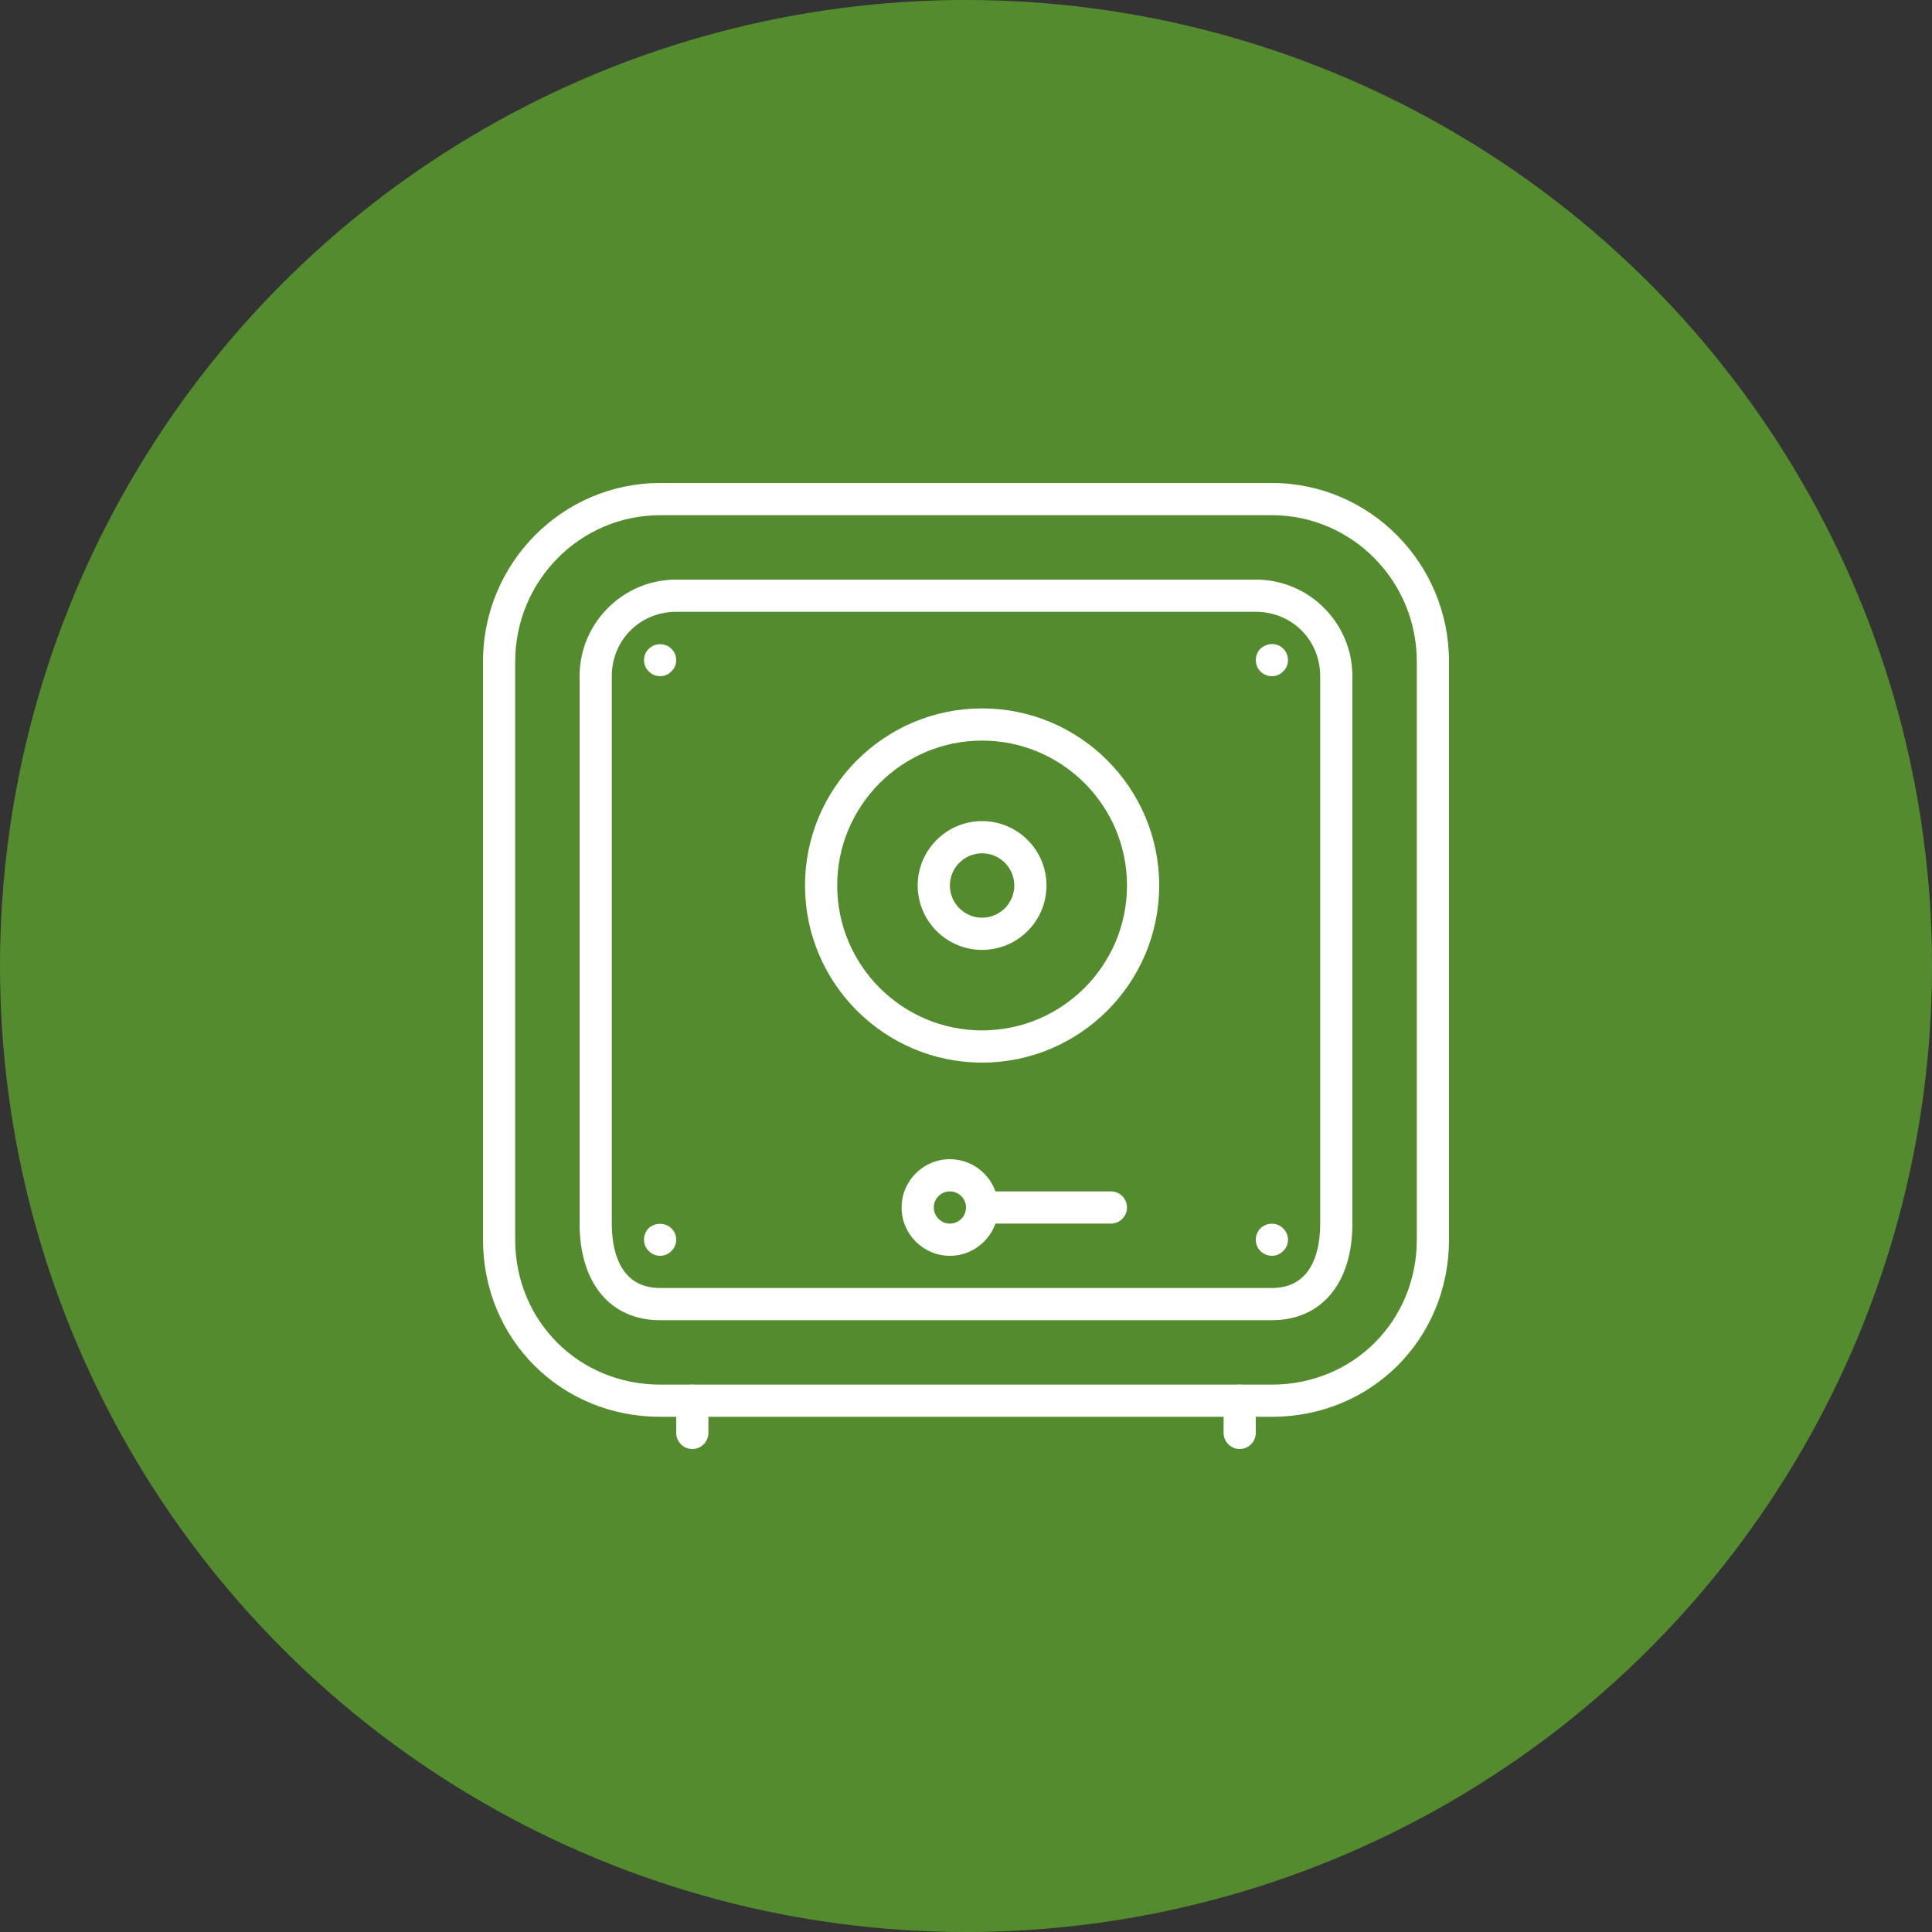
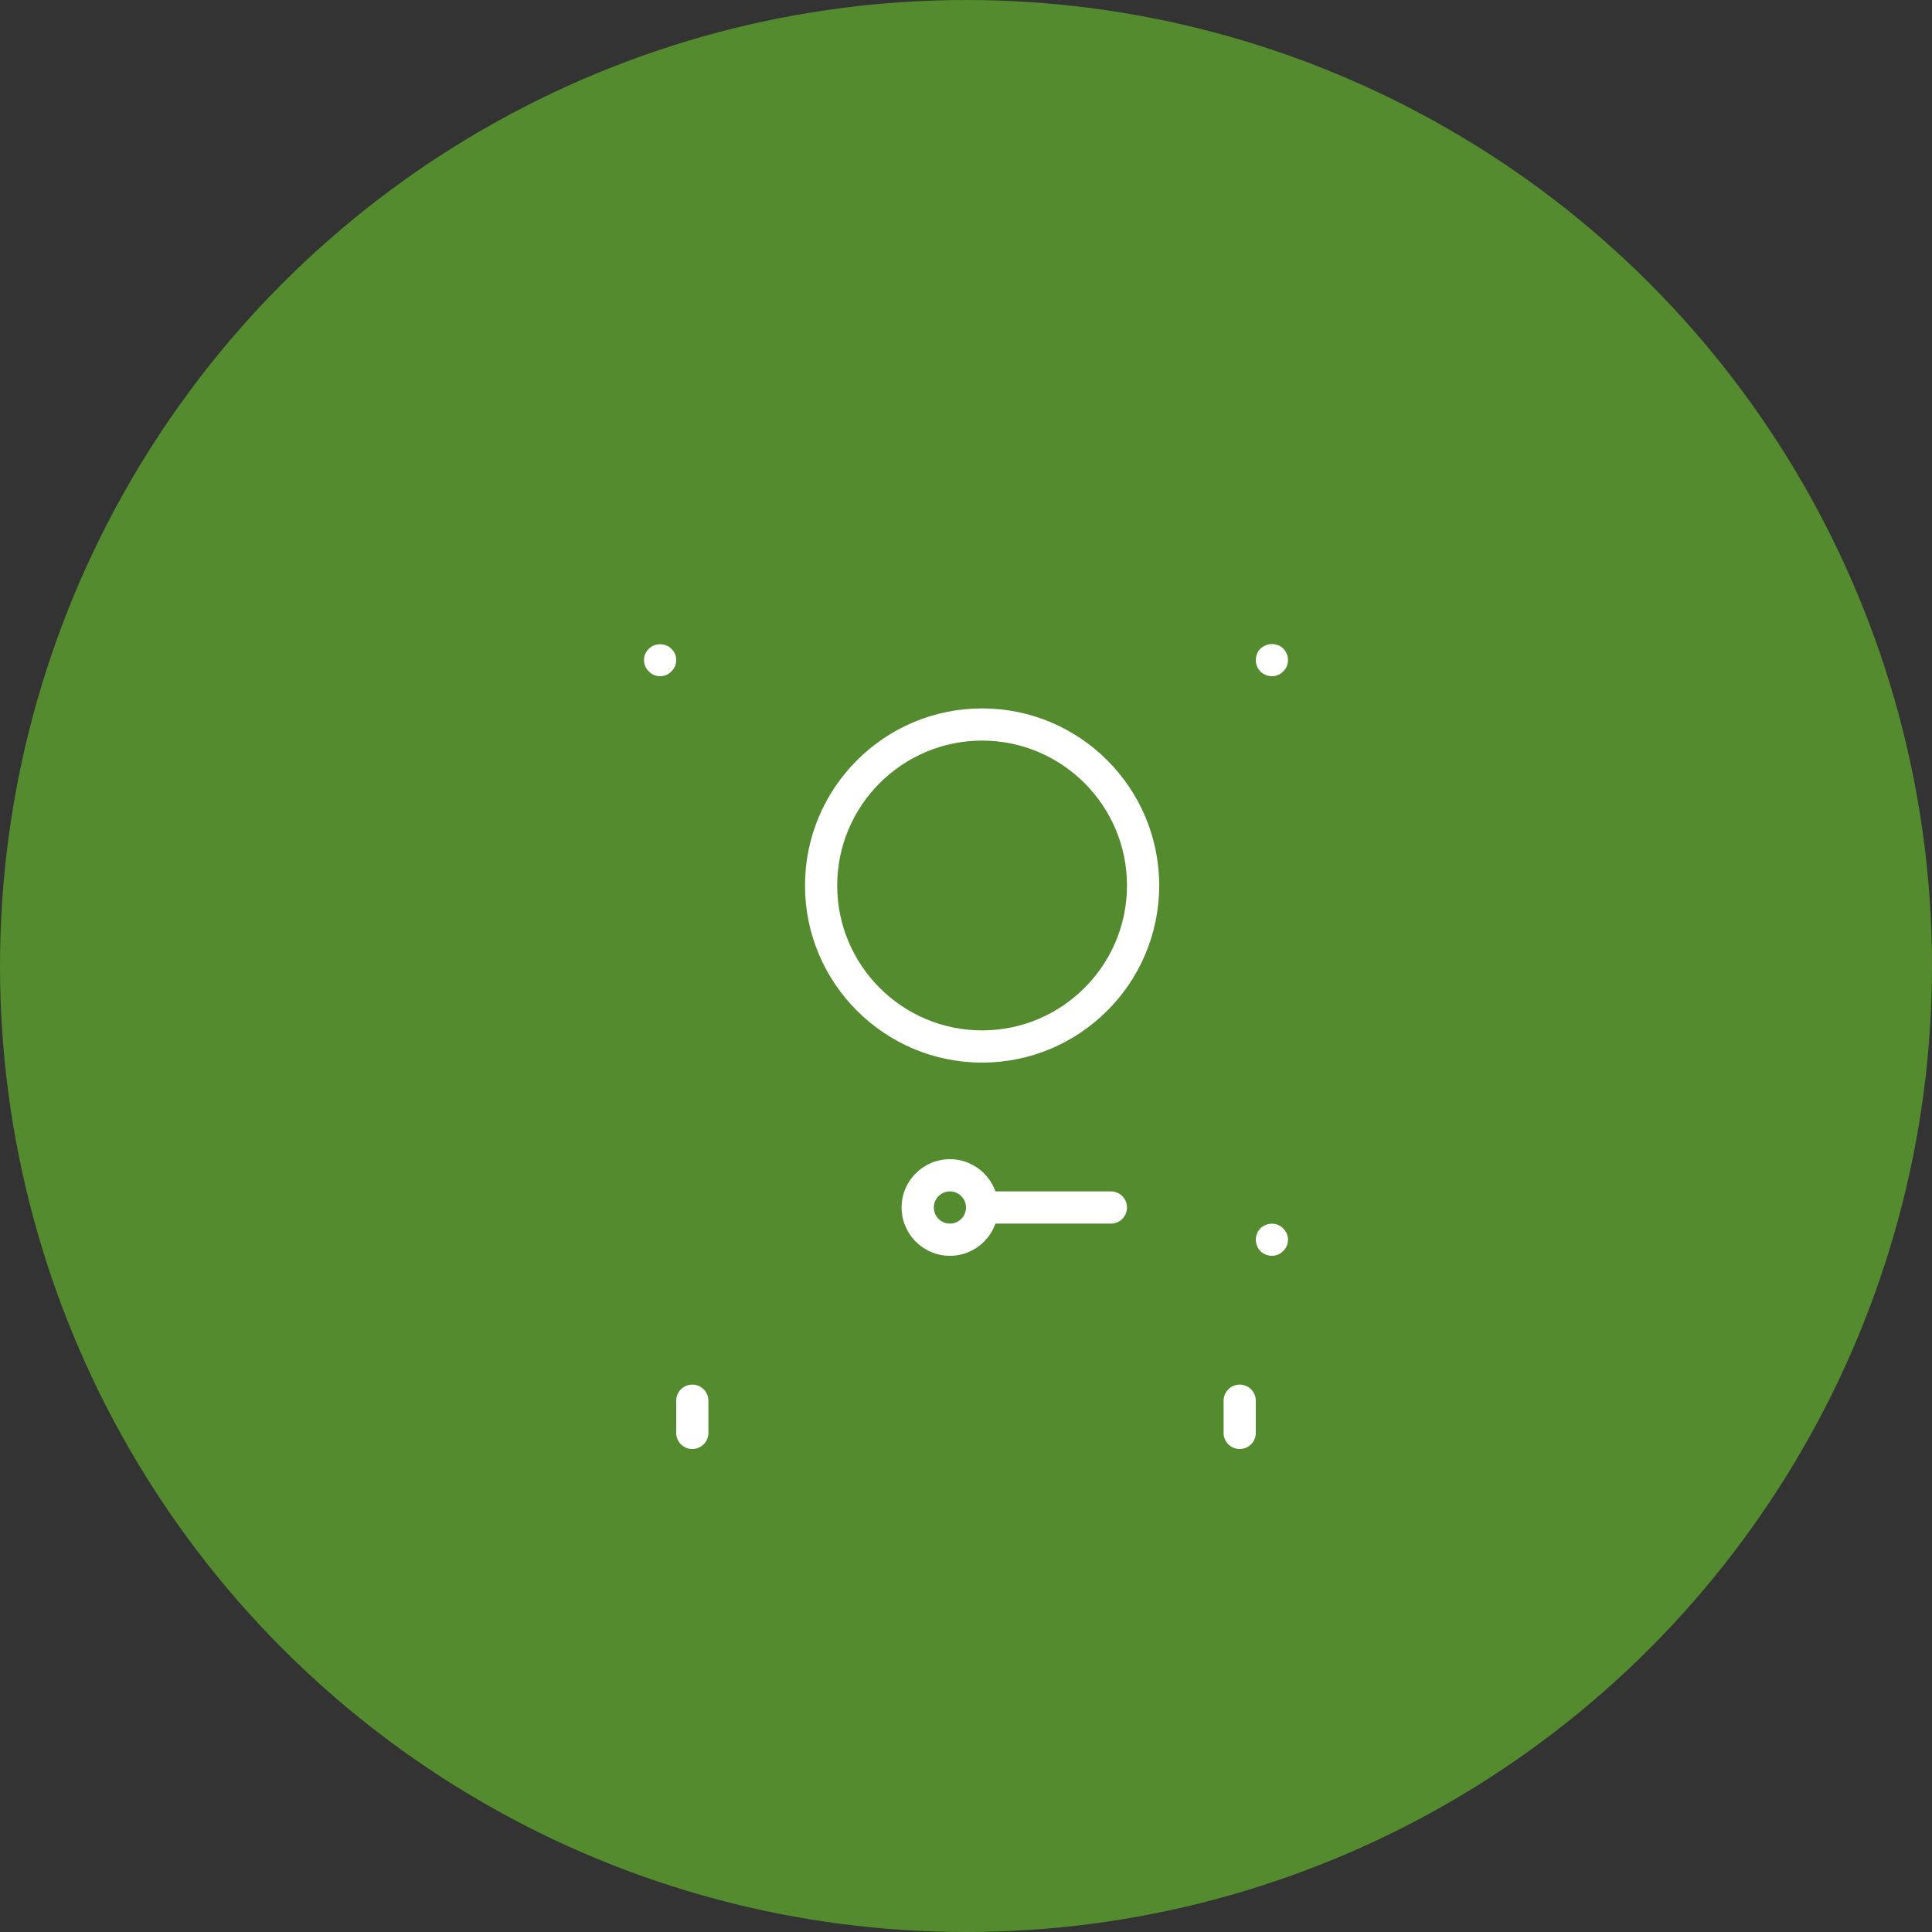
<svg xmlns="http://www.w3.org/2000/svg" width="120px" height="120px" viewBox="0 0 120 120" version="1.1">
  <rect x="0" y="0" width="120" height="120" fill="#333333" stroke="none" />
  <title>irapremier_icon_ncua</title>
  <desc>Created with Sketch.</desc>
  <defs />
  <g id="Icons" stroke="none" stroke-width="1" fill="none" fill-rule="evenodd">
    <g transform="translate(-624, -3202)" id="IRA-Premier-Accounts-Icons">
      <g transform="translate(273, 3111)">
        <g id="ATM" transform="translate(299, 91)">
          <g id="irapremier_icon_ncua" transform="translate(52, 0)">
            <circle id="Oval" fill="#558B2F" cx="60" cy="60" r="60" />
            <g id="Page-1" transform="translate(30, 30)" fill="#FFFFFF">
-               <path d="M11,2 C6.038,2 2,6.076 2,11.086 L2,47 C2,52.046 5.954,56 11,56 L49,56 C54.046,56 58,52.046 58,47 L58,11.086 C58,6.076 53.962,2 49,2 L11,2 Z M49,58 L11,58 C4.832,58 0,53.168 0,47 L0,11.086 C0,4.974 4.934,0 11,0 L49,0 C55.066,0 60,4.974 60,11.086 L60,47 C60,53.168 55.168,58 49,58 Z" id="Fill-1" />
-               <path d="M12,8 C9.756,8 8,9.756 8,12 L8,46 C8,47.494 8.39,50 11,50 L49,50 C51.61,50 52,47.494 52,46 L52,12 C52,9.756 50.244,8 48,8 L12,8 Z M49,52 L11,52 C7.916,52 6,49.702 6,46 L6,12 C6,8.692 8.692,6 12,6 L48,6 C51.308,6 54,8.692 54,12 L54,46 C54,49.702 52.084,52 49,52 Z" id="Fill-3" />
              <path d="M11,12 C10.74,12 10.48,11.9 10.3,11.7 C10.1,11.52 10,11.26 10,11 C10,10.74 10.1,10.48 10.3,10.3 C10.66,9.92 11.34,9.92 11.7,10.3 C11.9,10.48 12,10.74 12,11 C12,11.26 11.9,11.52 11.7,11.7 C11.52,11.9 11.26,12 11,12" id="Fill-5" />
              <path d="M49,12 C48.74,12 48.5,11.9 48.3,11.72 C48.1,11.52 48,11.26 48,11 C48,10.74 48.1,10.48 48.28,10.3 C48.7,9.9 49.34,9.92 49.7,10.28 C49.9,10.48 50,10.74 50,11 C50,11.26 49.9,11.52 49.7,11.7 C49.52,11.9 49.26,12 49,12" id="Fill-7" />
              <path d="M49,48 C48.74,48 48.5,47.9 48.3,47.72 C48.1,47.52 48,47.26 48,47 C48,46.74 48.1,46.5 48.28,46.3 C48.7,45.9 49.34,45.92 49.7,46.3 C49.9,46.5 50,46.74 50,47 C50,47.26 49.9,47.52 49.7,47.7 C49.52,47.9 49.26,48 49,48" id="Fill-9" />
-               <path d="M11,48 C10.74,48 10.48,47.9 10.3,47.7 C10.1,47.52 10,47.26 10,47 C10,46.74 10.1,46.48 10.28,46.3 C10.66,45.92 11.34,45.92 11.7,46.3 C11.9,46.48 12,46.74 12,47 C12,47.26 11.9,47.52 11.7,47.7 C11.52,47.9 11.26,48 11,48" id="Fill-11" />
              <path d="M13,60 C12.448,60 12,59.552 12,59 L12,57 C12,56.448 12.448,56 13,56 C13.552,56 14,56.448 14,57 L14,59 C14,59.552 13.552,60 13,60" id="Fill-13" />
              <path d="M47,60 C46.448,60 46,59.552 46,59 L46,57 C46,56.448 46.448,56 47,56 C47.552,56 48,56.448 48,57 L48,59 C48,59.552 47.552,60 47,60" id="Fill-15" />
              <path d="M39,46 L31,46 C30.448,46 30,45.552 30,45 C30,44.448 30.448,44 31,44 L39,44 C39.552,44 40,44.448 40,45 C40,45.552 39.552,46 39,46" id="Fill-17" />
              <path d="M29,44 C28.448,44 28,44.448 28,45 C28,45.552 28.448,46 29,46 C29.552,46 30,45.552 30,45 C30,44.448 29.552,44 29,44 M29,48 C27.346,48 26,46.654 26,45 C26,43.346 27.346,42 29,42 C30.654,42 32,43.346 32,45 C32,46.654 30.654,48 29,48" id="Fill-19" />
-               <path d="M31,23 C29.898,23 29,23.898 29,25 C29,26.102 29.898,27 31,27 C32.102,27 33,26.102 33,25 C33,23.898 32.102,23 31,23 M31,29 C28.794,29 27,27.206 27,25 C27,22.794 28.794,21 31,21 C33.206,21 35,22.794 35,25 C35,27.206 33.206,29 31,29" id="Fill-21" />
              <path d="M31,16 C26.038,16 22,20.038 22,25 C22,29.962 26.038,34 31,34 C35.962,34 40,29.962 40,25 C40,20.038 35.962,16 31,16 M31,36 C24.934,36 20,31.066 20,25 C20,18.934 24.934,14 31,14 C37.066,14 42,18.934 42,25 C42,31.066 37.066,36 31,36" id="Fill-23" />
            </g>
          </g>
        </g>
      </g>
    </g>
  </g>
</svg>